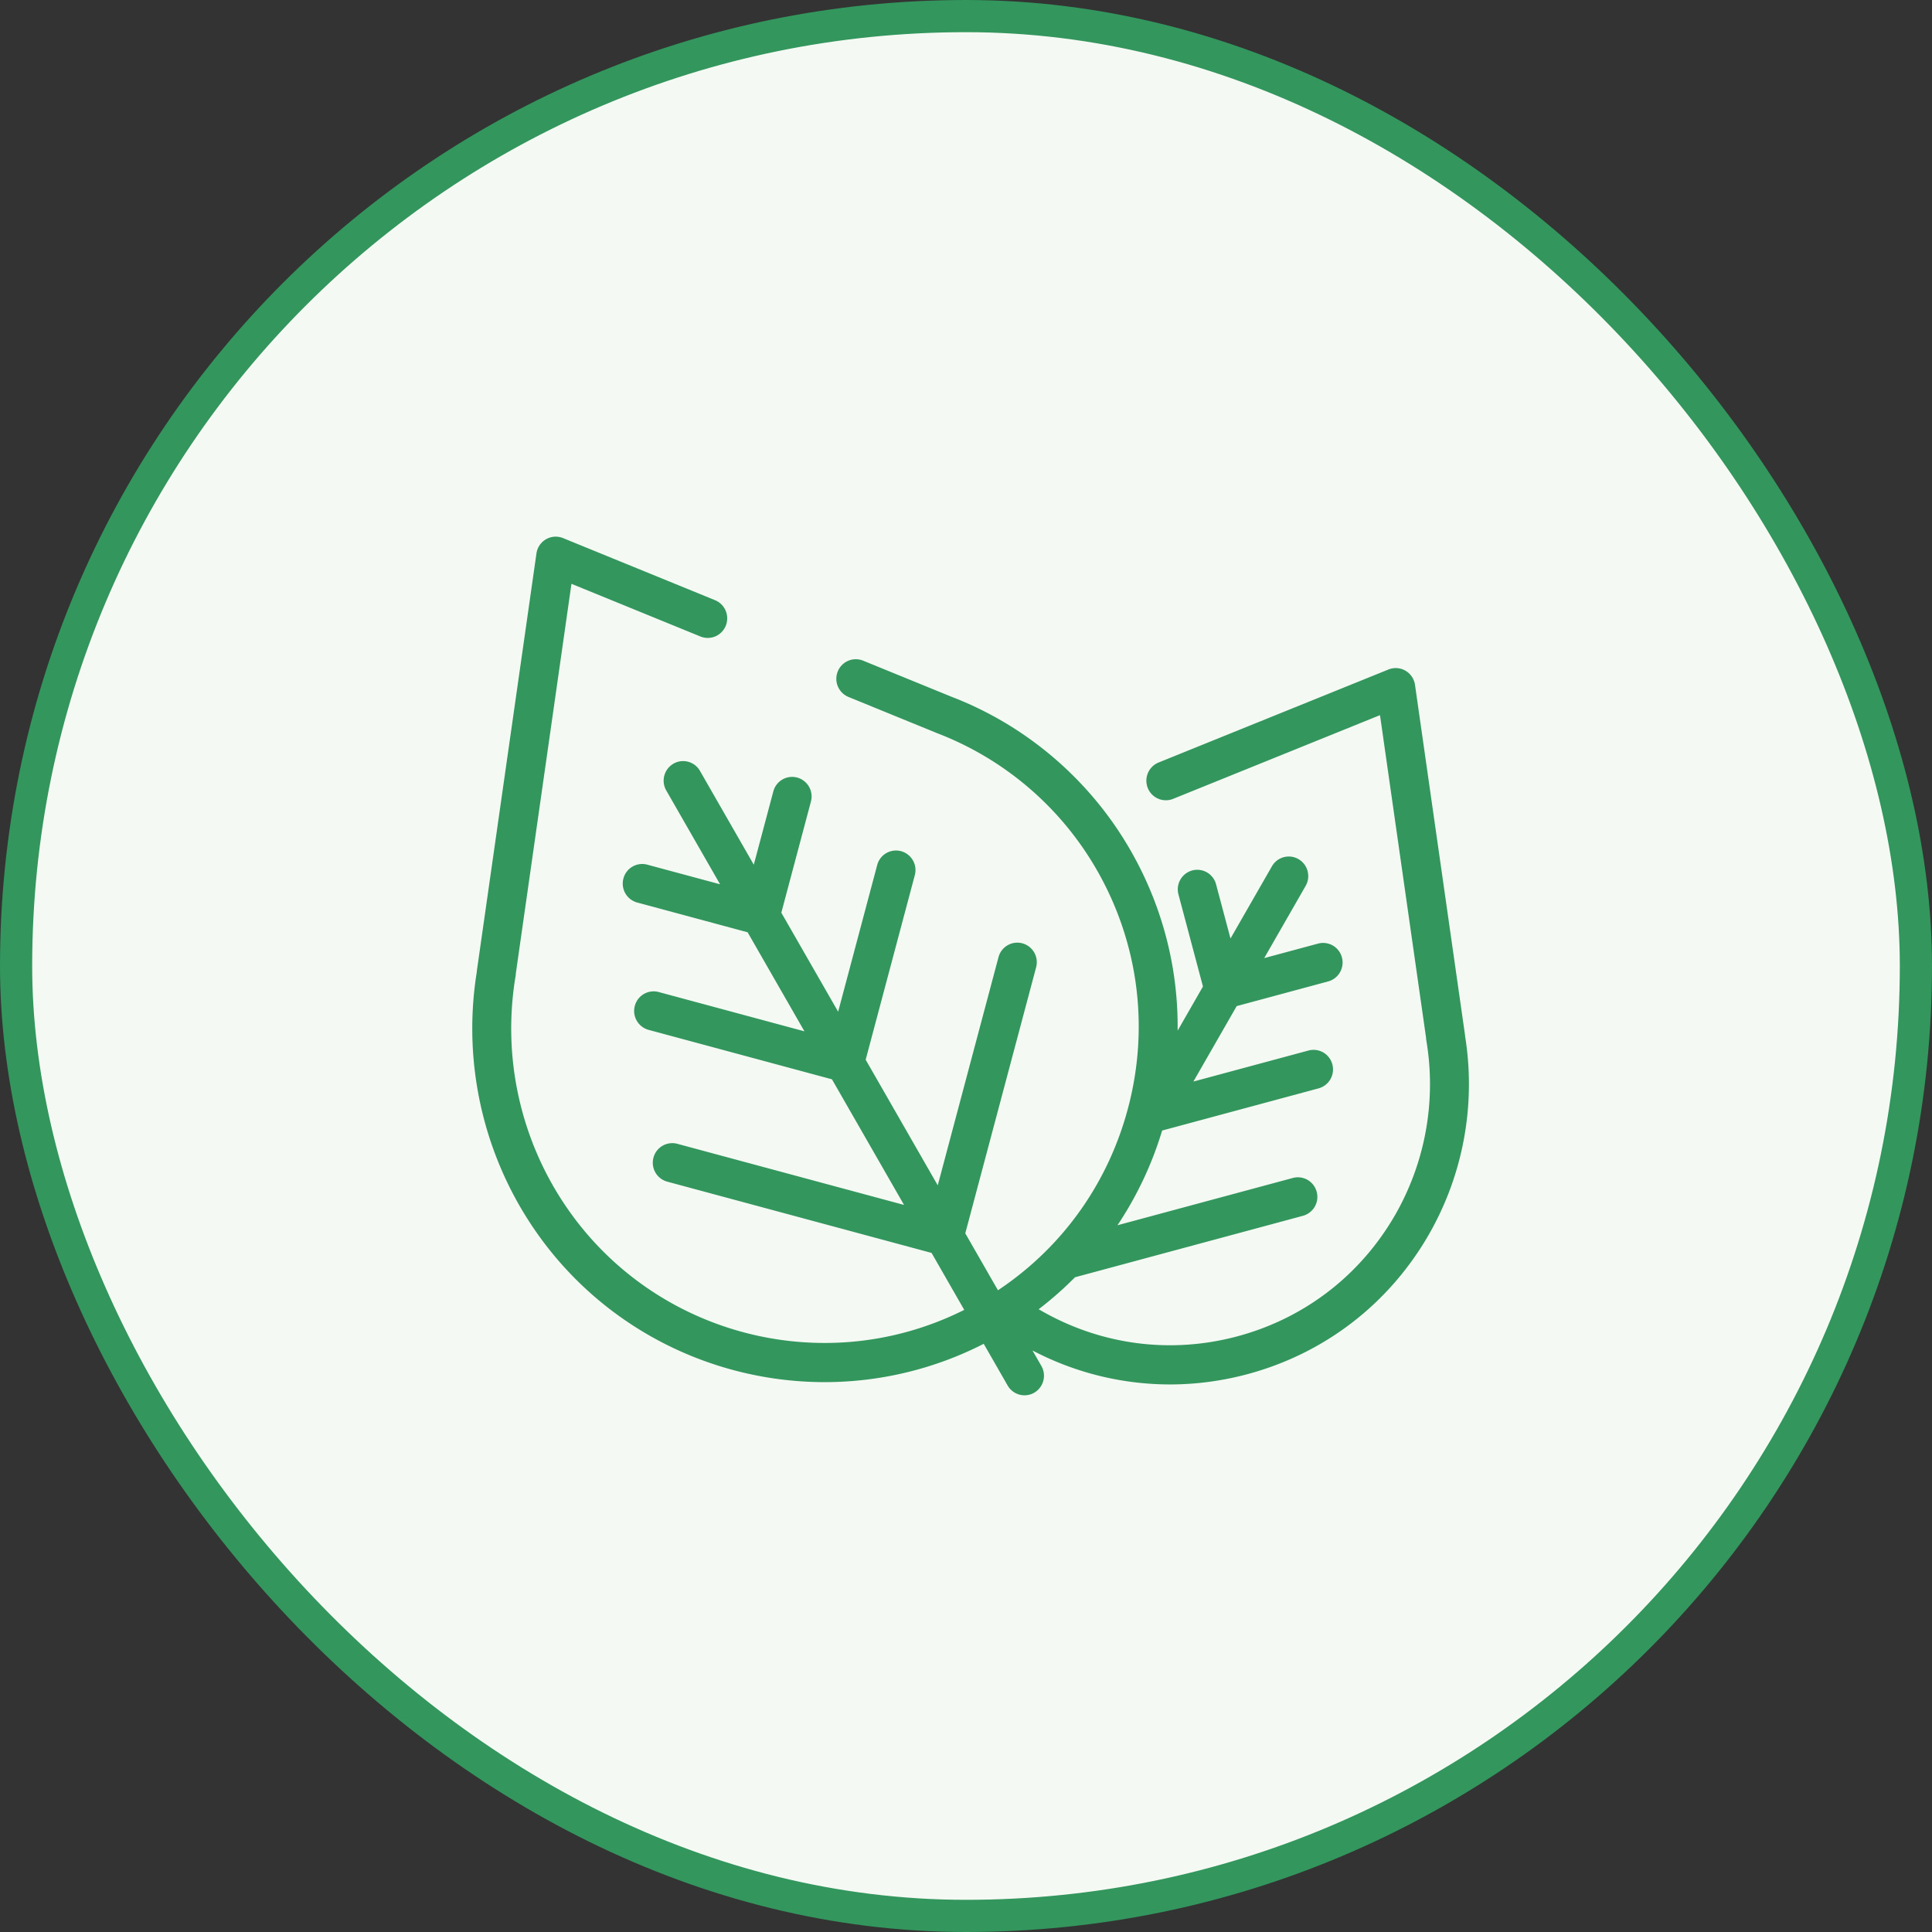
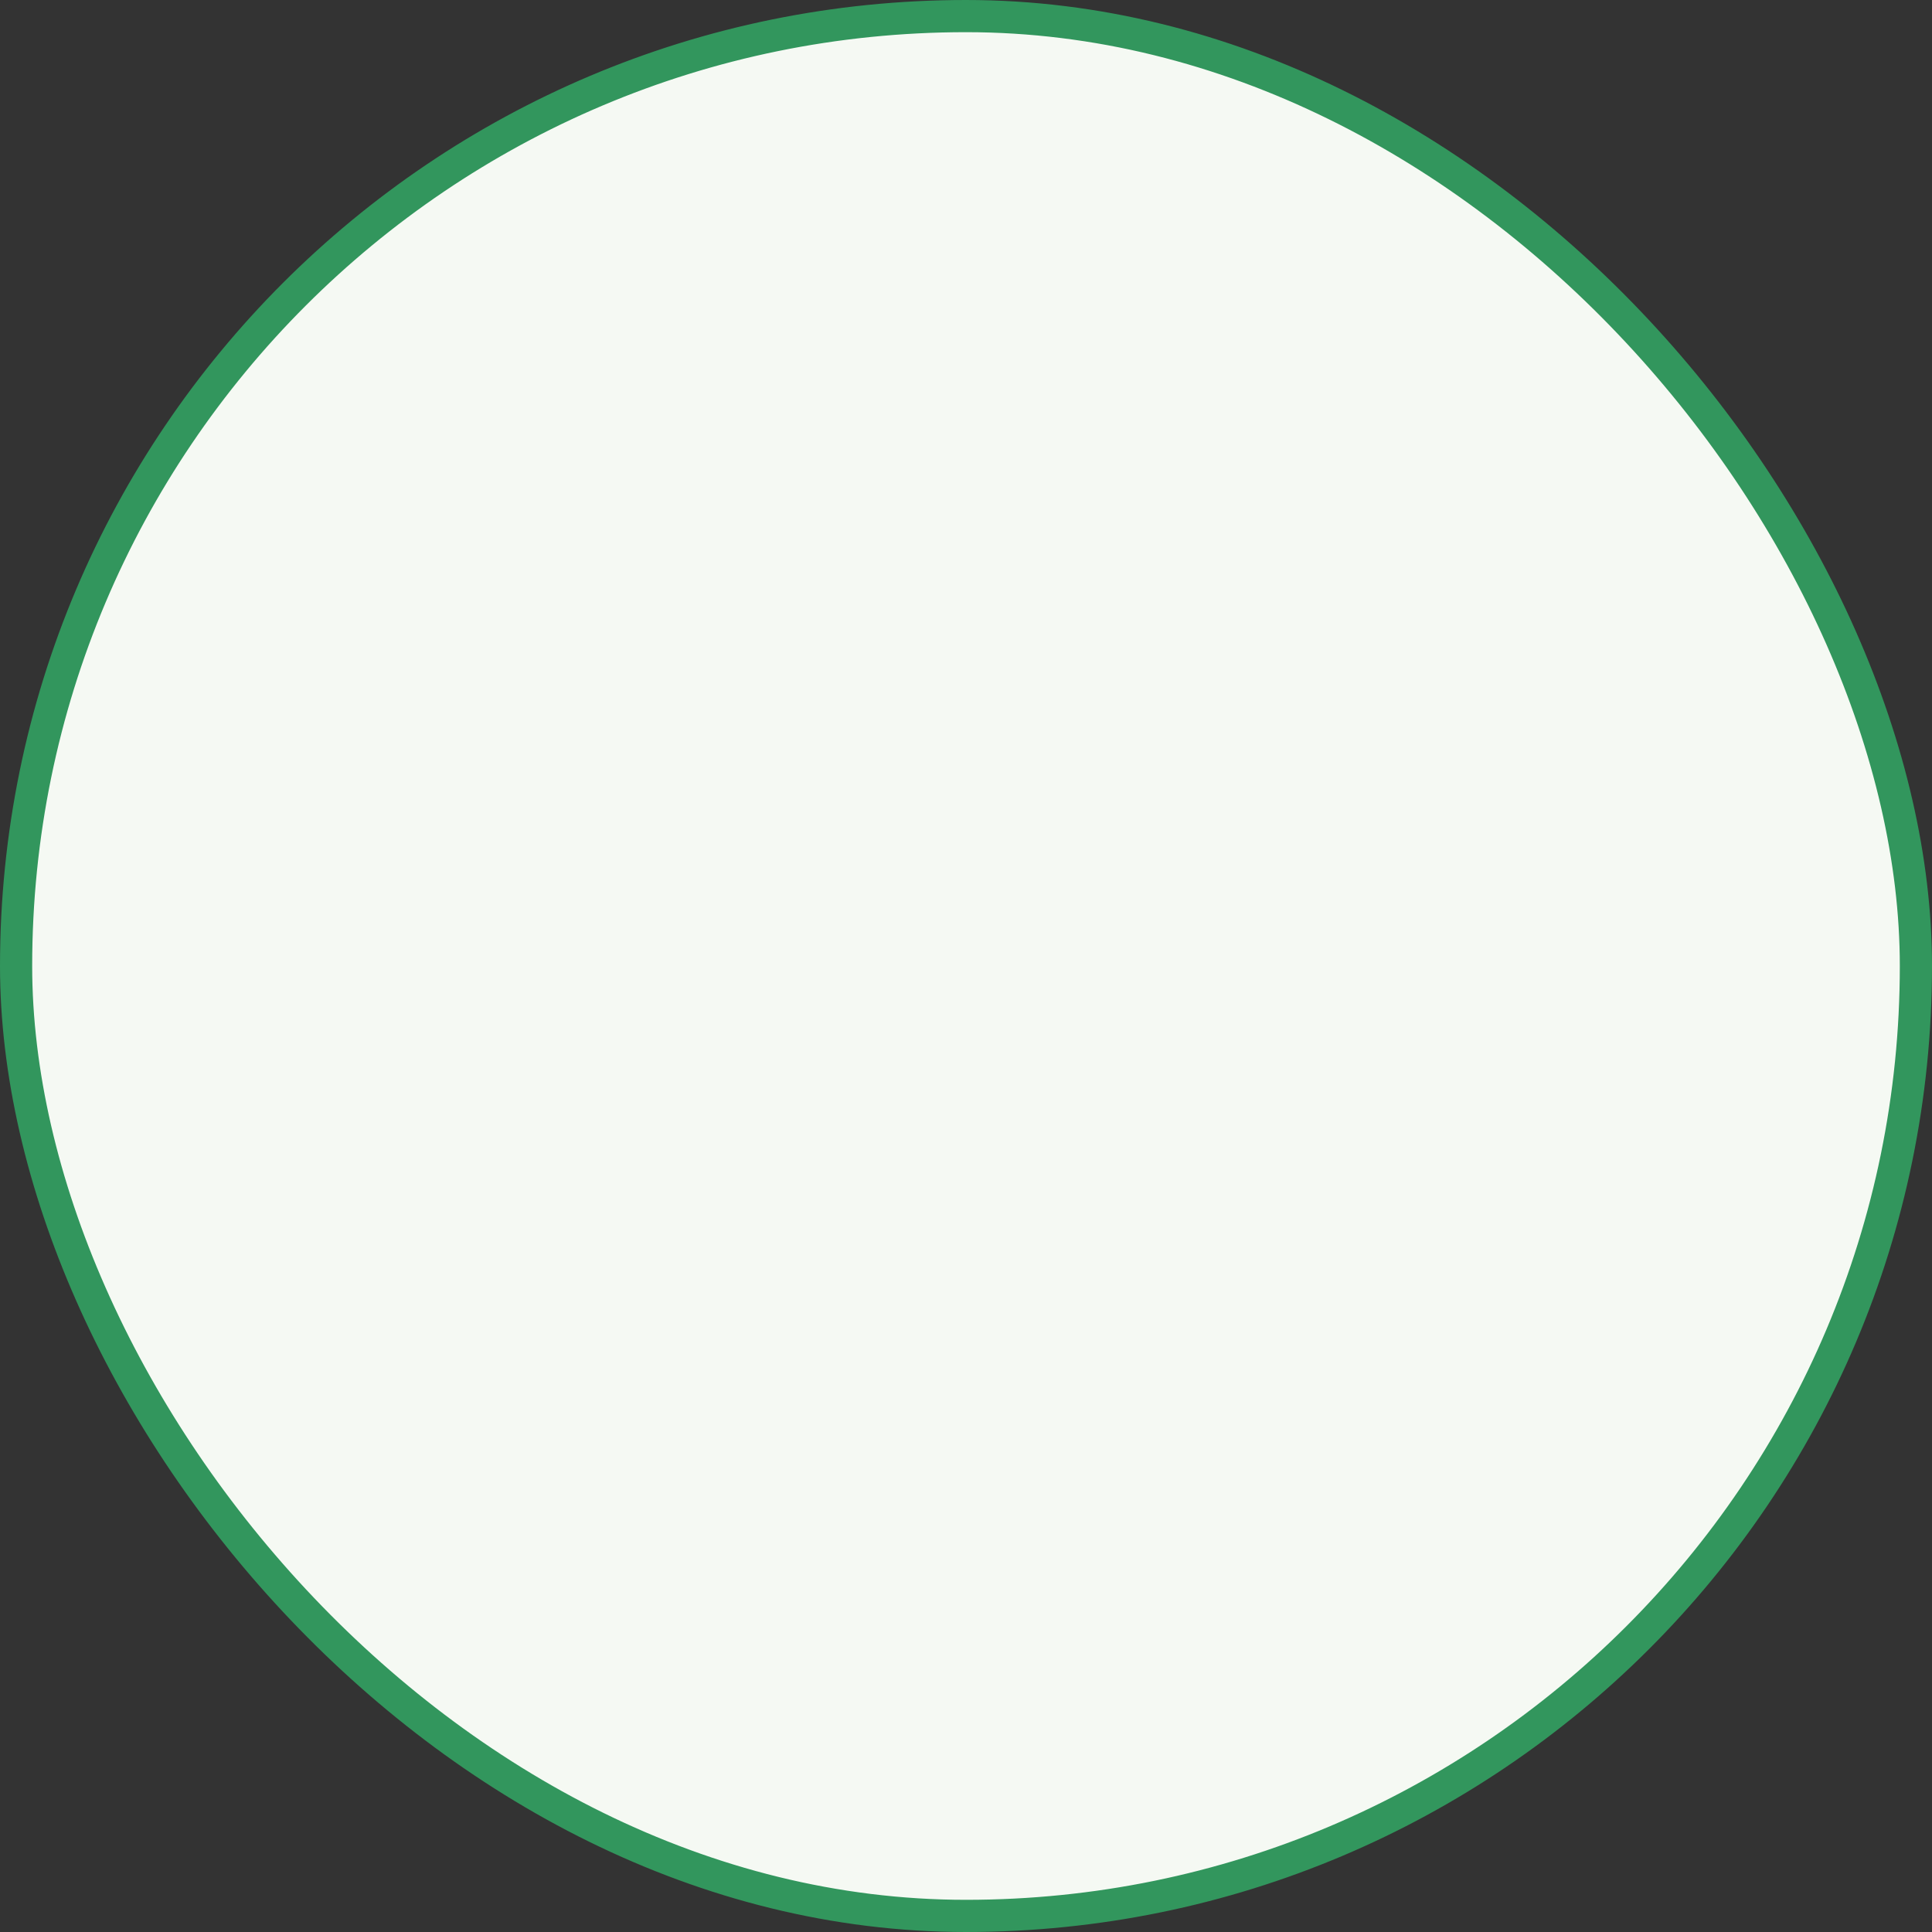
<svg xmlns="http://www.w3.org/2000/svg" width="180" height="180" viewBox="0 0 180 180">
  <rect x="0" y="0" width="180" height="180" fill="#333333" stroke="none" />
  <g fill="none" fill-rule="evenodd">
    <rect stroke="#32965D" stroke-width="2.998" fill="#F5F9F3" x="1.499" y="1.499" width="177.002" height="177.002" rx="88.501" />
-     <path d="M136.504 96.567a1.873 1.873 0 0 0-.016-.167l-4.655-32.59a1.826 1.826 0 0 0-.889-1.322 1.804 1.804 0 0 0-1.583-.113l-21.419 8.666a1.83 1.83 0 0 0-1.006 2.375 1.81 1.81 0 0 0 2.36 1.012l19.275-7.799 4.295 30.074c.002.084.01.17.025.254a24.47 24.47 0 0 1-2.895 16.21c-3.23 5.632-8.453 9.657-14.707 11.334-6.254 1.677-12.79.805-18.405-2.457-.04-.023-.08-.042-.119-.061a32.922 32.922 0 0 0 3.392-2.984l21.234-5.725a1.826 1.826 0 0 0 1.282-2.236 1.813 1.813 0 0 0-2.221-1.29l-16.338 4.405a33.148 33.148 0 0 0 4.16-8.823l14.576-3.93a1.826 1.826 0 0 0 1.282-2.236 1.813 1.813 0 0 0-2.221-1.29l-10.725 2.892 4.033-7.03 8.523-2.299a1.826 1.826 0 0 0 1.282-2.235 1.813 1.813 0 0 0-2.221-1.29l-5.02 1.353 3.86-6.727c.501-.874.204-1.99-.664-2.494a1.807 1.807 0 0 0-2.477.668l-3.86 6.727-1.344-5.05a1.813 1.813 0 0 0-2.222-1.291 1.826 1.826 0 0 0-1.282 2.235l2.283 8.577-2.36 4.114c.07-5.843-1.415-11.617-4.393-16.806-3.75-6.535-9.666-11.61-16.668-14.3l-.035-.014-8.207-3.352a1.81 1.81 0 0 0-2.362 1.005 1.83 1.83 0 0 0 .998 2.377l8.132 3.322c.037.017.075.032.113.047a29.215 29.215 0 0 1 14.888 12.74c3.894 6.787 4.921 14.7 2.892 22.279-1.872 6.99-6.139 12.925-12.098 16.89l-3.044-5.306 6.6-24.784a1.826 1.826 0 0 0-1.283-2.235 1.812 1.812 0 0 0-2.222 1.29l-5.66 21.259-6.715-11.705 4.578-17.194a1.826 1.826 0 0 0-1.282-2.235 1.812 1.812 0 0 0-2.222 1.29L78.088 94.26l-5.293-9.226 2.757-10.355a1.826 1.826 0 0 0-1.283-2.236 1.812 1.812 0 0 0-2.22 1.291l-1.82 6.829-5.014-8.741a1.807 1.807 0 0 0-2.478-.668 1.831 1.831 0 0 0-.663 2.493l5.014 8.74-6.785-1.829a1.812 1.812 0 0 0-2.221 1.29 1.826 1.826 0 0 0 1.282 2.237l10.29 2.774 5.293 9.227-13.582-3.662a1.812 1.812 0 0 0-2.22 1.29 1.826 1.826 0 0 0 1.282 2.236l17.085 4.607 6.715 11.704-21.124-5.695a1.812 1.812 0 0 0-2.221 1.29 1.826 1.826 0 0 0 1.282 2.236l24.628 6.64 3.044 5.306c-13.706 6.874-30.574 1.923-38.31-11.561a29.494 29.494 0 0 1-3.49-19.54c.016-.09.024-.18.026-.27l5.179-36.273L65.256 59.3a1.81 1.81 0 0 0 2.363-1.005 1.83 1.83 0 0 0-.999-2.377l-14.163-5.785a1.805 1.805 0 0 0-1.585.108c-.484.28-.813.768-.892 1.324L44.437 90.38a1.818 1.818 0 0 0-.017.184 33.173 33.173 0 0 0 3.963 21.736c6.06 10.563 17.101 16.47 28.452 16.47a32.544 32.544 0 0 0 14.816-3.57l2.229 3.886a1.811 1.811 0 0 0 2.478.668 1.831 1.831 0 0 0 .663-2.493l-.826-1.44a27.587 27.587 0 0 0 12.803 3.164c2.41 0 4.836-.317 7.226-.958 7.19-1.928 13.198-6.558 16.914-13.035a28.149 28.149 0 0 0 3.366-18.426z" fill="#32965D" fill-rule="nonzero" />
  </g>
</svg>